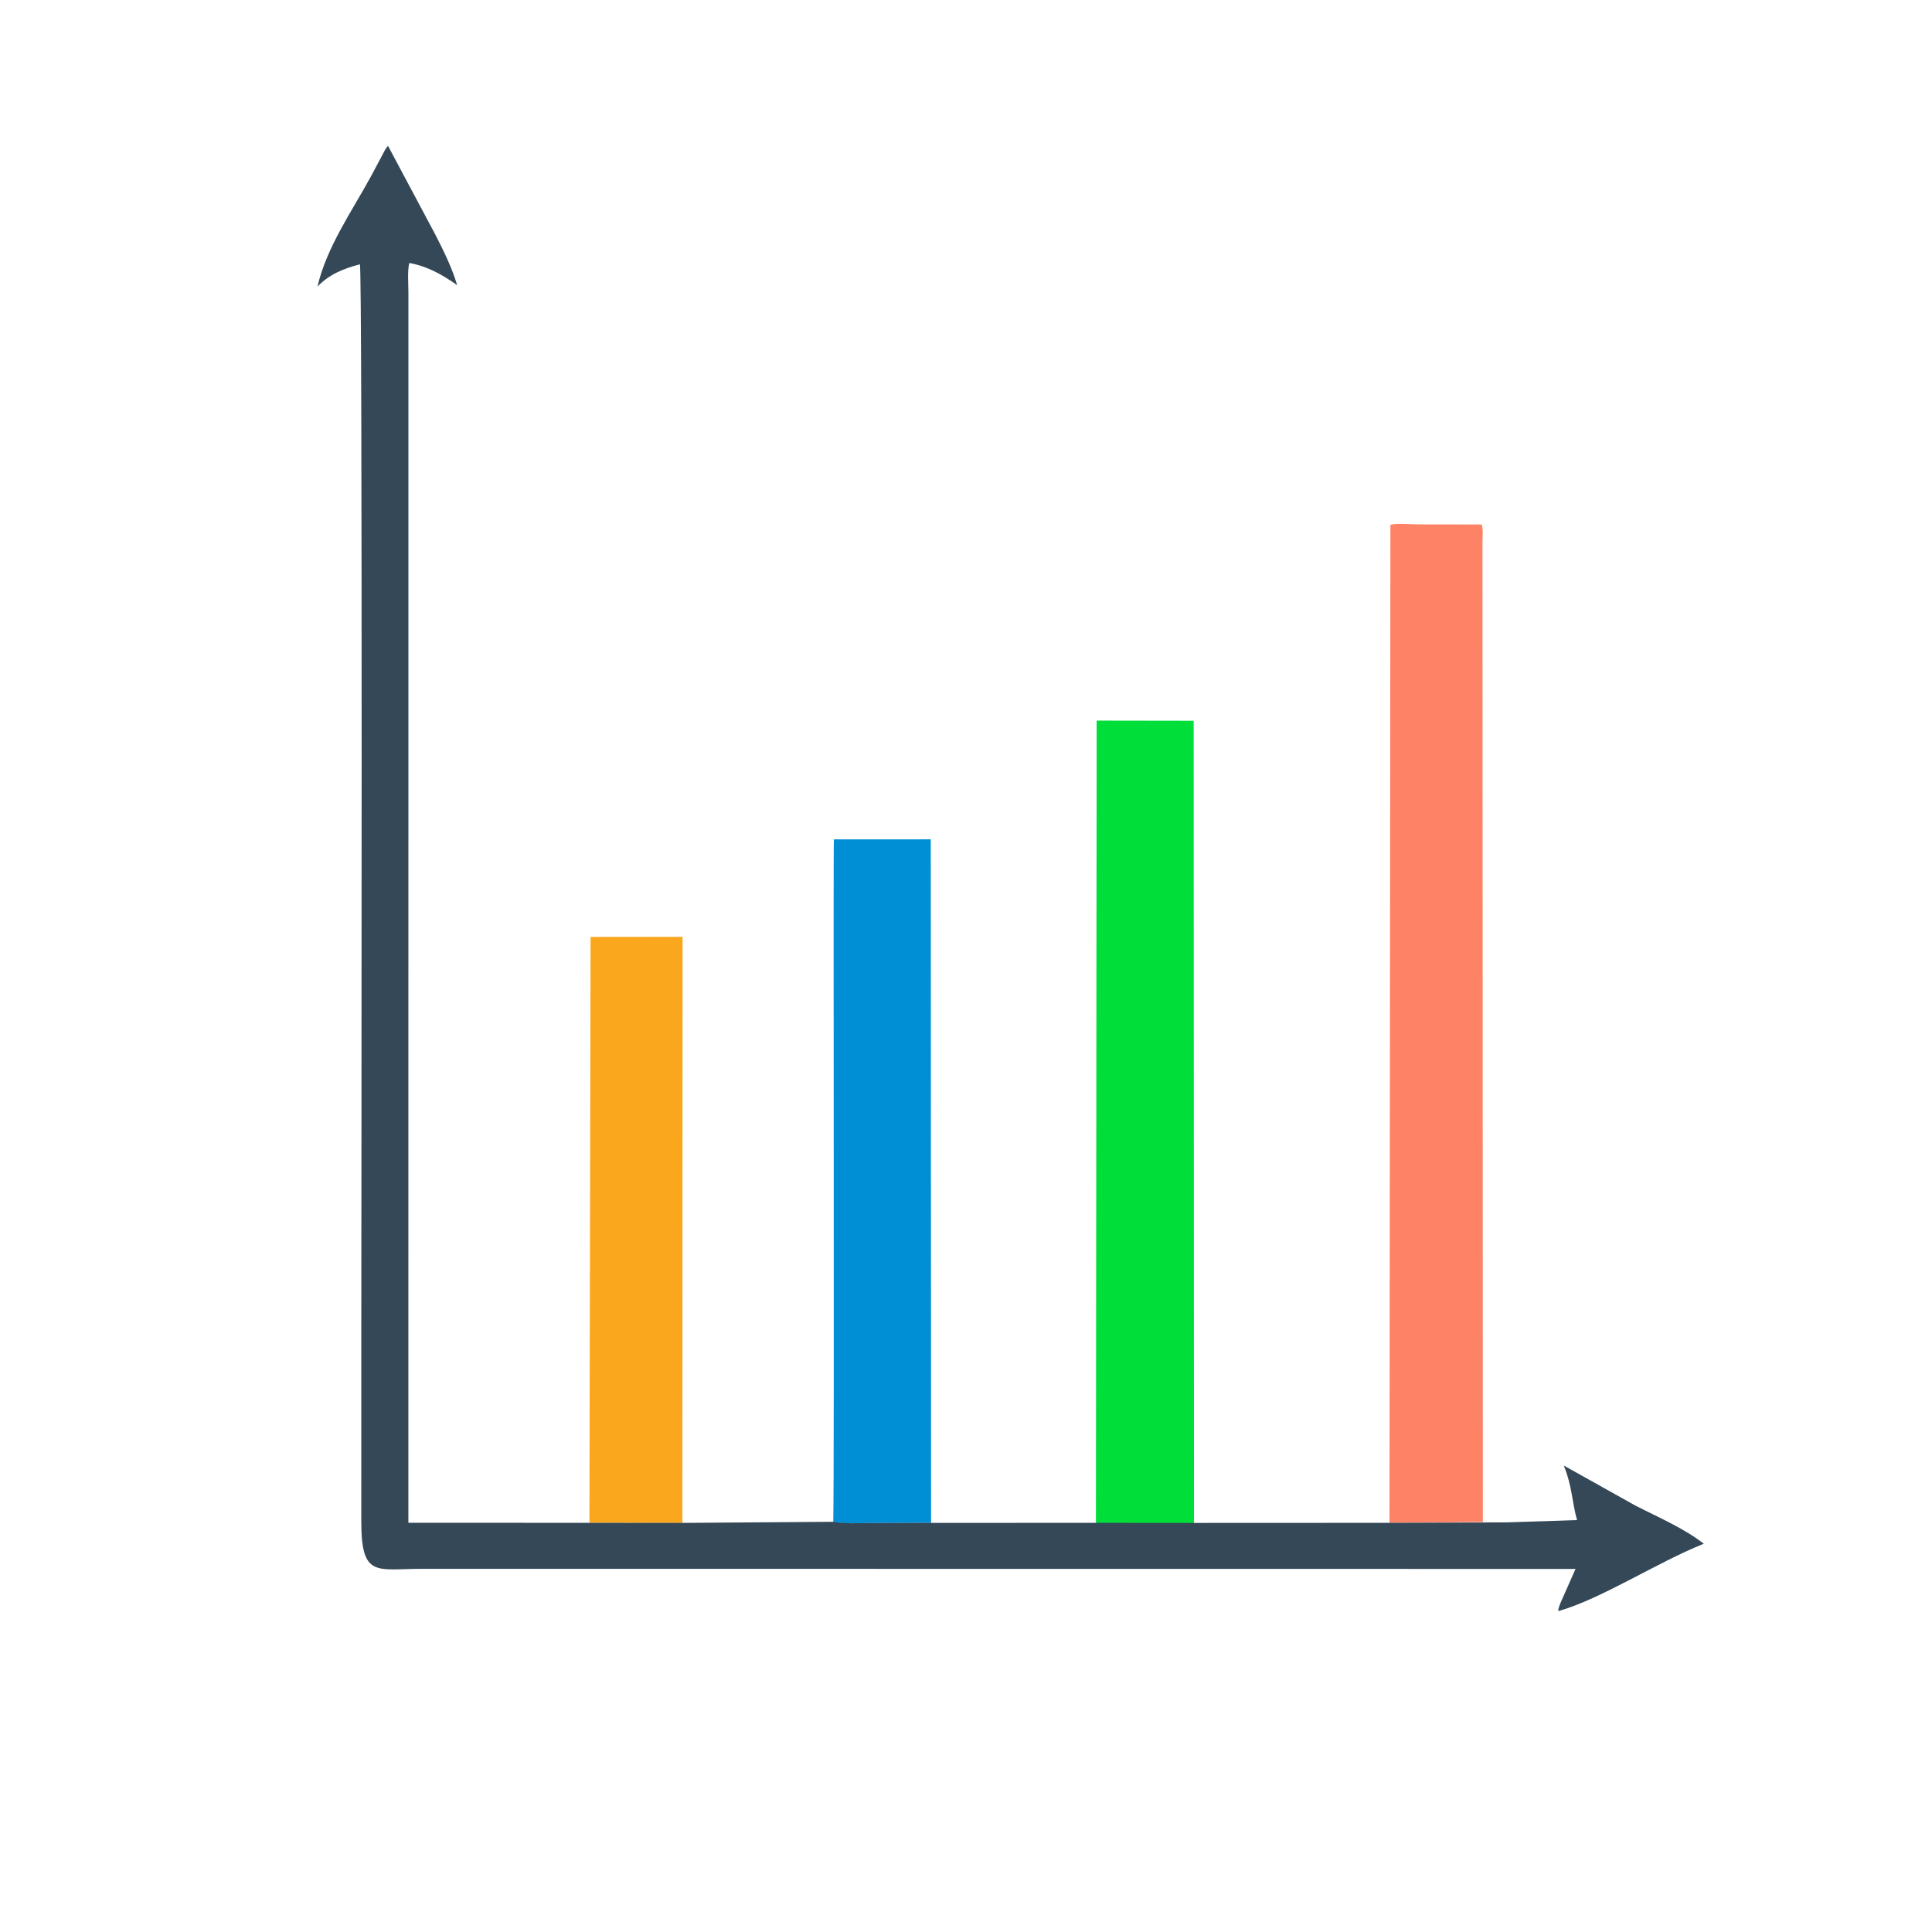
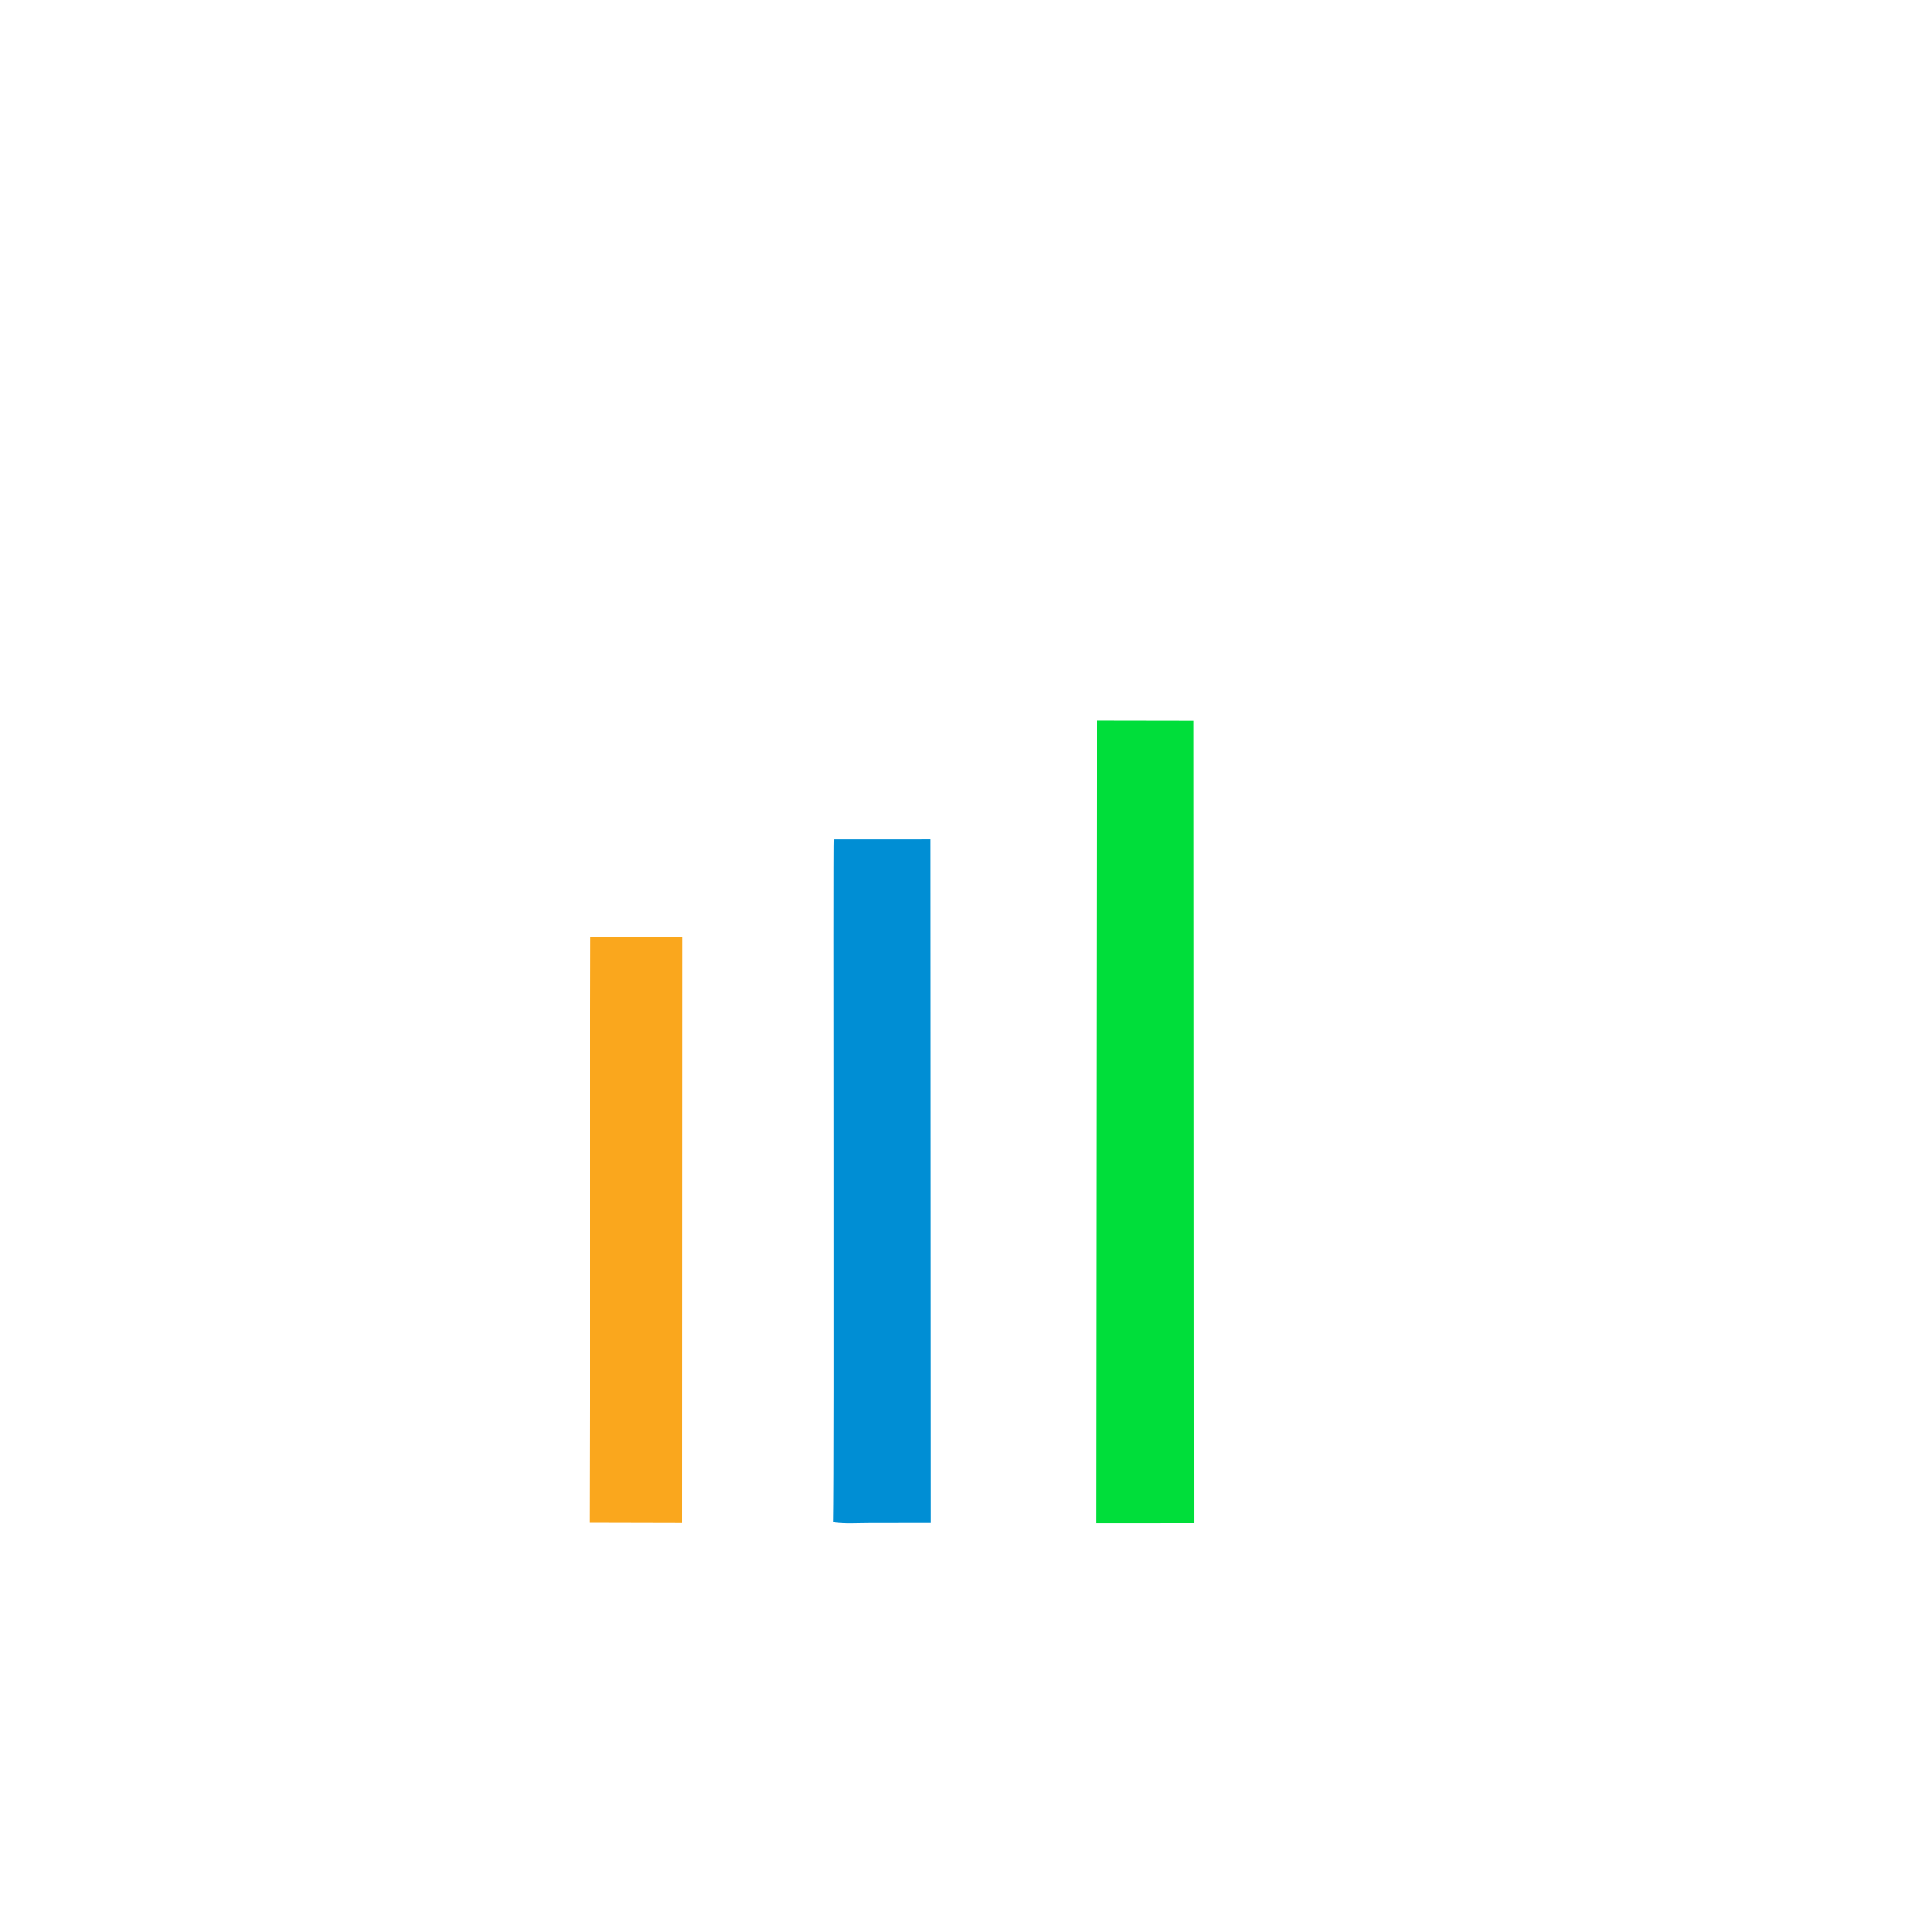
<svg xmlns="http://www.w3.org/2000/svg" version="1.1" style="display: block;" viewBox="0 0 2048 2048" width="640" height="640">
-   <path transform="translate(0,0)" fill="rgb(250,167,29)" d="M 624.807 1614.24 L 626.023 993.179 L 723.565 993.067 L 723.366 1614.47 L 624.807 1614.24 z" />
+   <path transform="translate(0,0)" fill="rgb(250,167,29)" d="M 624.807 1614.24 L 626.023 993.179 L 723.565 993.067 L 723.366 1614.47 z" />
  <path transform="translate(0,0)" fill="rgb(0,142,212)" d="M 883.295 1613.7 C 884.57 1546.32 883.12 890.836 883.955 889.782 L 986.643 889.727 L 986.974 1614.41 L 921.542 1614.49 C 909.064 1614.5 895.615 1615.48 883.295 1613.7 z" />
  <path transform="translate(0,0)" fill="rgb(0,222,58)" d="M 1161.73 1614.71 L 1162.5 763.875 L 1265.34 764.039 L 1265.7 1614.65 L 1161.73 1614.71 z" />
-   <path transform="translate(0,0)" fill="rgb(254,130,101)" d="M 1472.9 1614.35 L 1473.89 556.266 C 1482.52 554.43 1494.13 555.858 1503.06 555.87 L 1570.69 555.982 C 1572.43 561.404 1571.47 569.103 1571.51 574.918 L 1571.9 1613.27 L 1597.21 1613.13 L 1472.9 1614.35 z" />
-   <path transform="translate(0,0)" fill="rgb(52,72,87)" d="M 1597.21 1613.78 L 1671.73 1611.35 C 1666.21 1591.7 1666.8 1576.14 1657.66 1553.52 L 1733.23 1595.78 C 1757.32 1608.21 1784.66 1619.71 1806.08 1636.42 C 1756.48 1656.29 1697.45 1694.89 1652.01 1707.84 C 1651.29 1706.32 1653.38 1701.36 1654 1699.63 L 1670.12 1663.13 L 447.583 1663.01 C 399.422 1662.96 383.068 1673.14 382.986 1613.41 L 382.999 1403.75 C 382.996 1308.36 384.483 284.009 381.504 280.15 C 364.065 284.79 349.216 290.67 336.511 303.8 C 346.306 261.914 372.784 224.349 393.186 187.032 L 404.546 165.74 C 406.514 162.061 408.471 157.637 411.31 154.597 L 461.5 248.742 C 470.341 265.959 479.057 283.654 484.622 302.256 C 468.822 291.177 453.008 282.159 433.815 278.762 C 431.759 288.257 432.933 300.379 432.927 310.152 L 432.899 1614.19 L 624.807 1614.26 L 723.03 1614.34 L 883.295 1613.17 C 895.615 1615.48 909.064 1614.5 921.542 1614.49 L 987.134 1614.32 L 1161.73 1614.26 L 1265.6 1614.35 L 1472.9 1614.26 L 1597.21 1613.78 z" />
</svg>